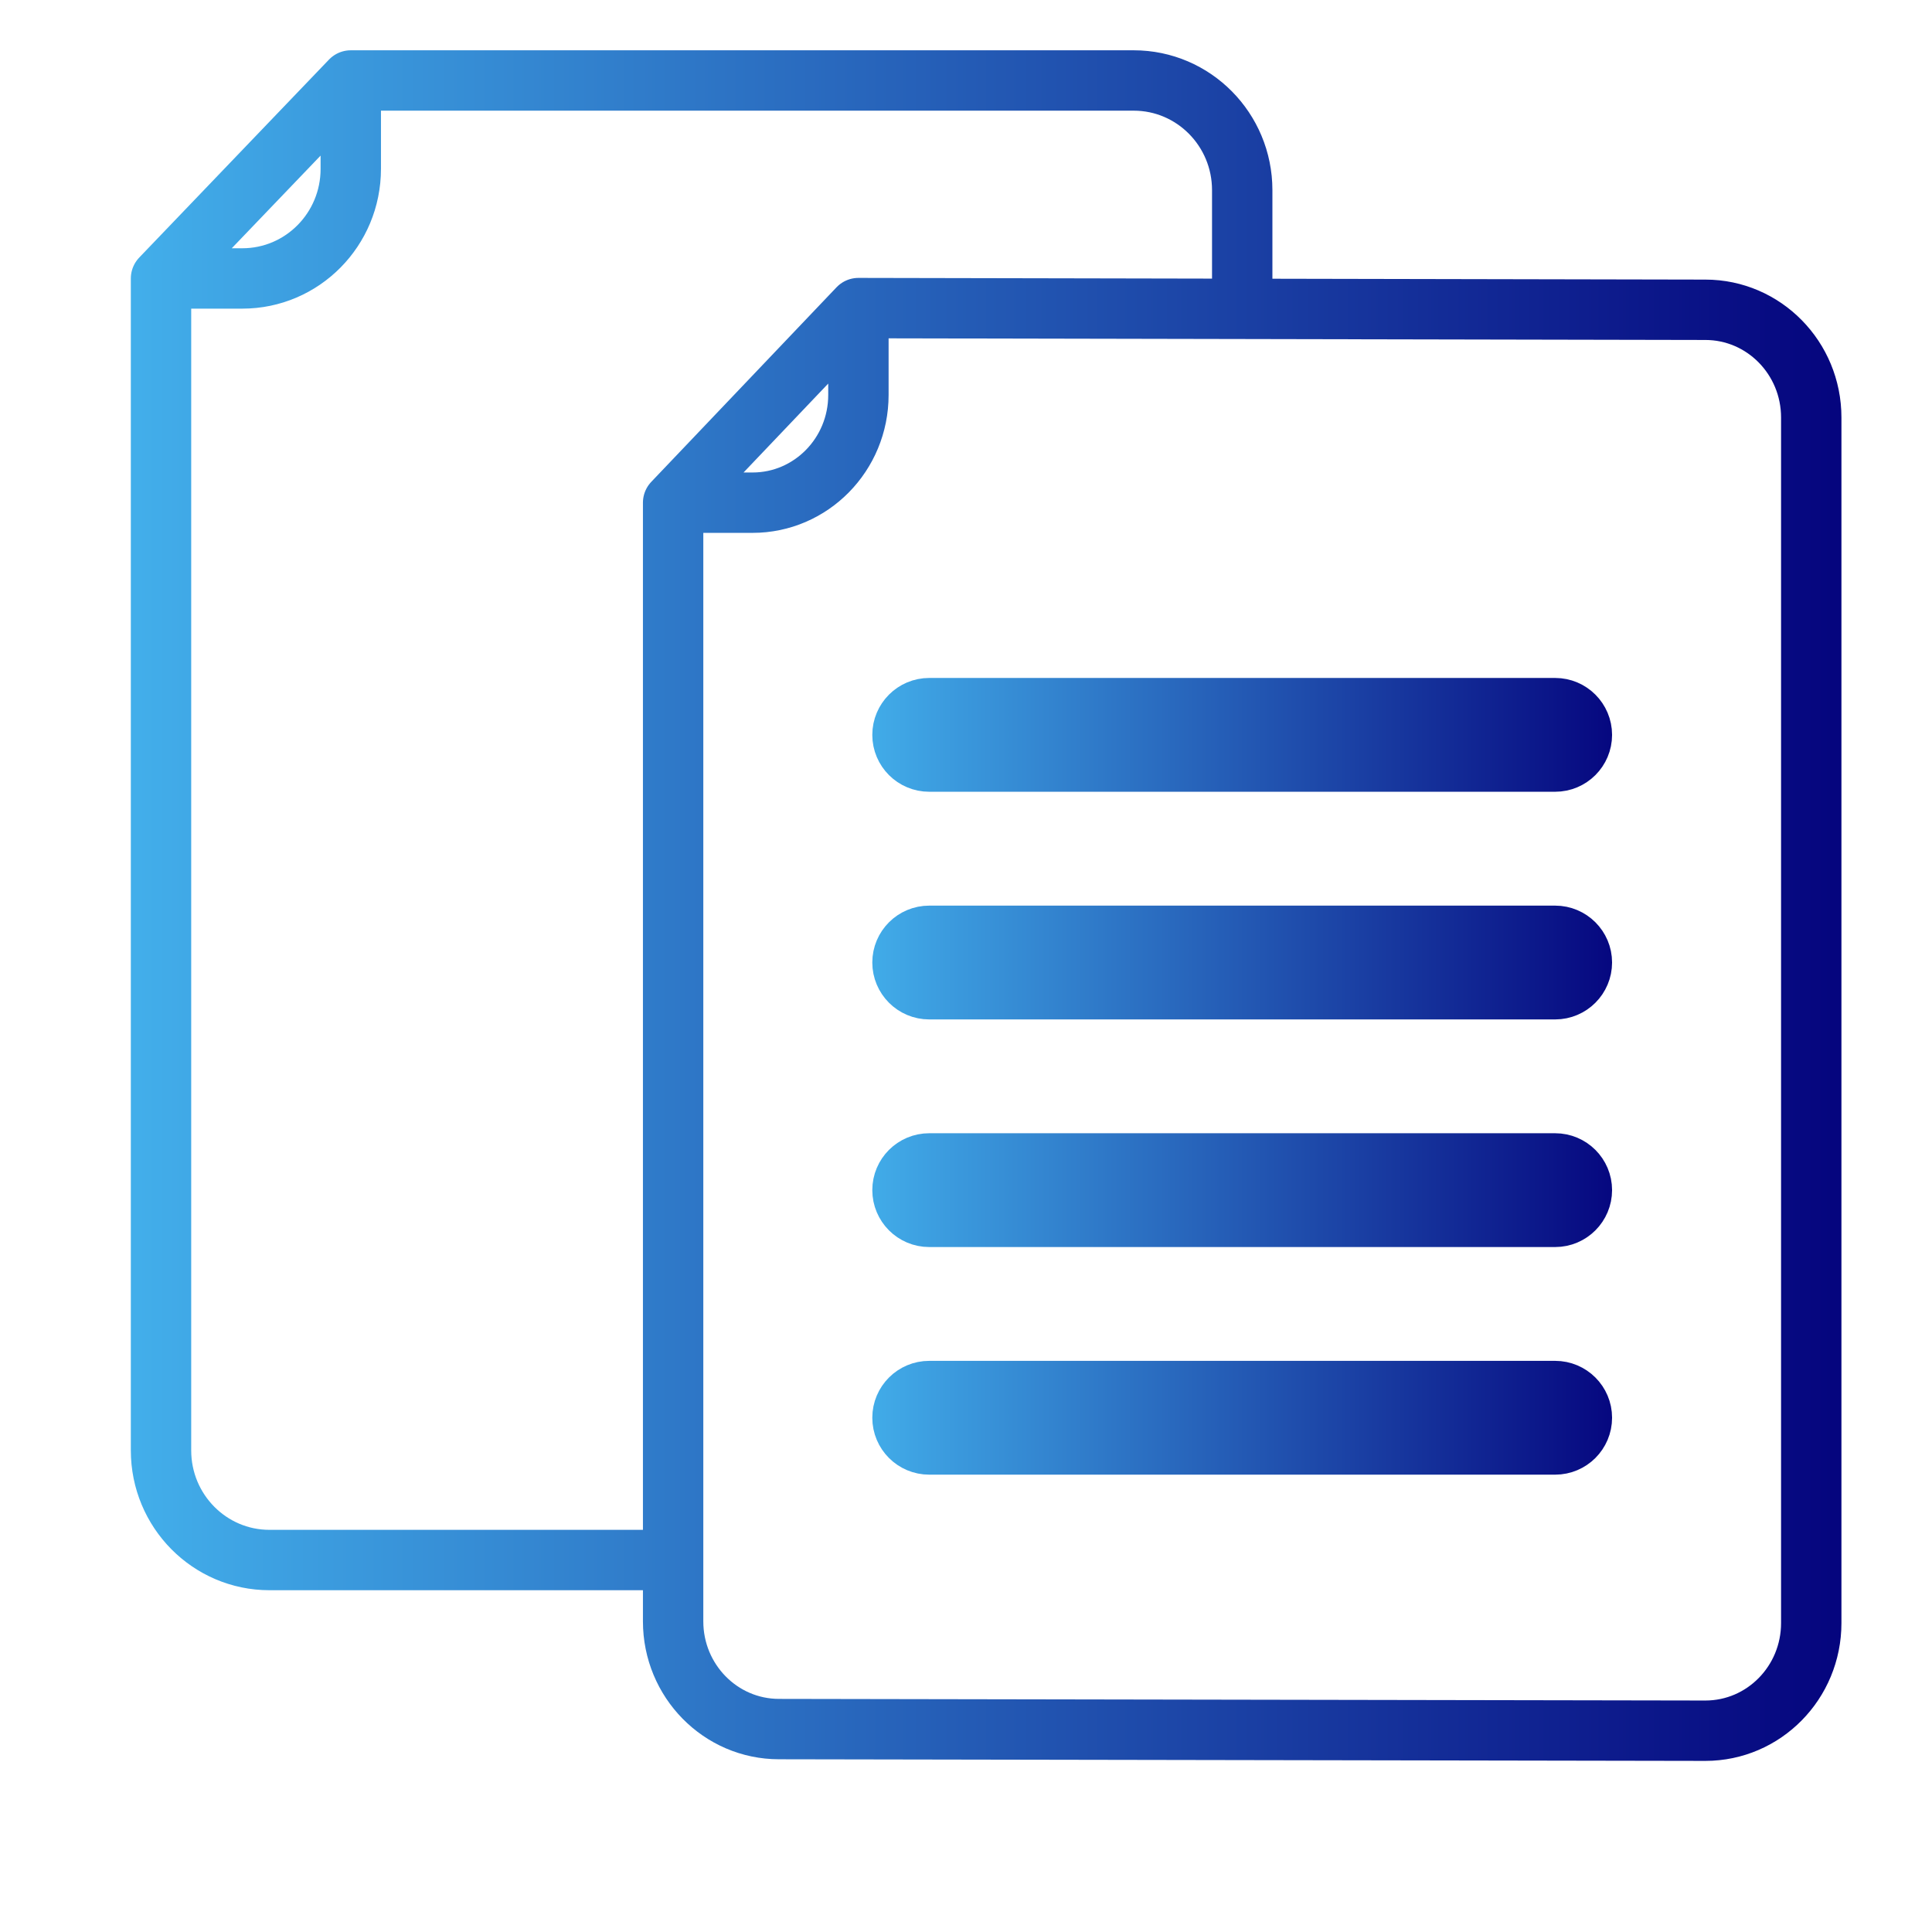
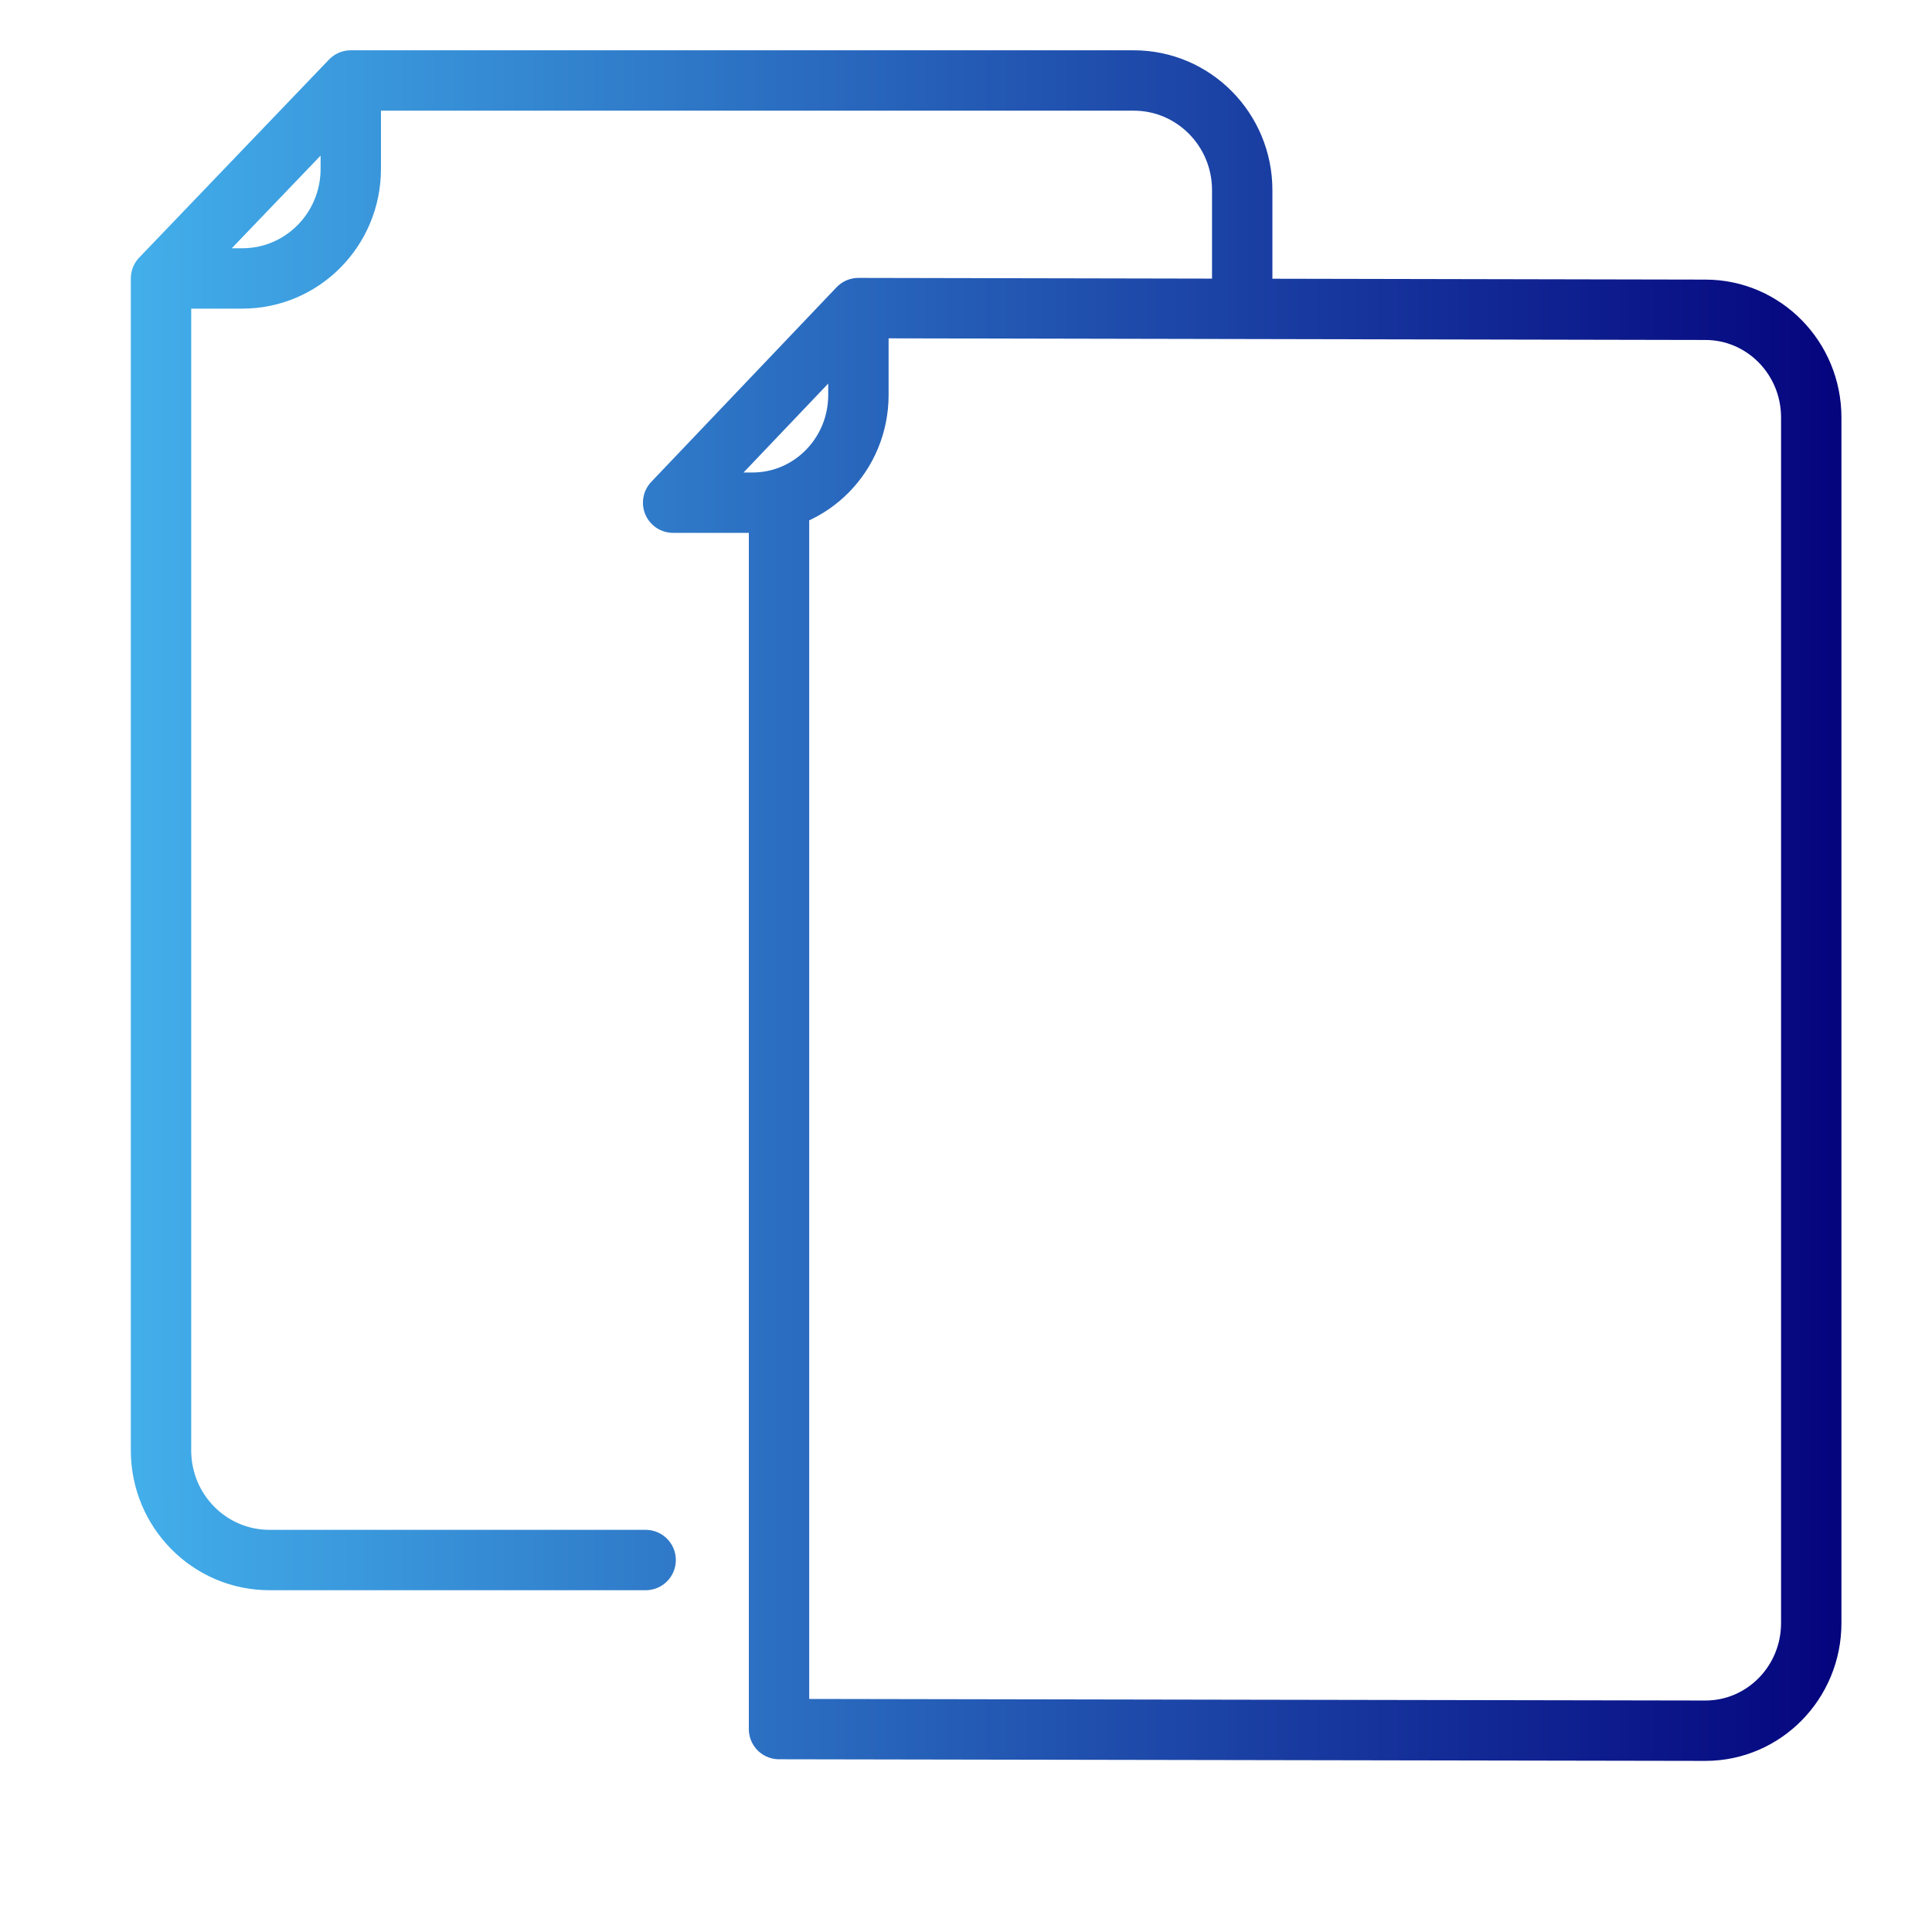
<svg xmlns="http://www.w3.org/2000/svg" width="32" height="32" viewBox="0 0 32 32" fill="none">
-   <path d="M5.81 1.333V2.797C5.81 3.8 5.006 4.612 4.014 4.612H2.667M5.81 1.333H18.778C19.77 1.333 20.575 2.146 20.575 3.149V4.964M5.81 1.333L2.667 4.612M2.667 4.612L2.667 24.024C2.667 25.026 3.471 25.839 4.463 25.839H10.694M14.218 5.103V6.542C14.218 7.527 13.433 8.326 12.464 8.326H11.149M14.218 5.103L28.246 5.131C29.215 5.131 30 5.93 30 6.915V26.883C30 27.868 29.215 28.666 28.246 28.666L12.903 28.639C11.934 28.639 11.149 27.84 11.149 26.855V8.326M14.218 5.103L11.149 8.326" stroke="url(#paint0_linear)" stroke-linecap="round" stroke-linejoin="round" />
-   <path d="M14.948 12.172C14.948 11.928 15.146 11.729 15.391 11.729H25.758C26.003 11.729 26.201 11.928 26.201 12.172C26.201 12.416 26.003 12.614 25.758 12.614H15.391C15.146 12.614 14.948 12.416 14.948 12.172ZM14.948 15.942C14.948 15.698 15.146 15.5 15.391 15.5H25.758C26.003 15.5 26.201 15.698 26.201 15.942C26.201 16.186 26.003 16.385 25.758 16.385H15.391C15.146 16.385 14.948 16.186 14.948 15.942ZM14.948 19.712C14.948 19.468 15.146 19.27 15.391 19.27H25.758C26.003 19.27 26.201 19.468 26.201 19.712C26.201 19.956 26.003 20.155 25.758 20.155H15.391C15.146 20.155 14.948 19.956 14.948 19.712ZM14.948 23.482C14.948 23.238 15.146 23.04 15.391 23.04H25.758C26.003 23.04 26.201 23.238 26.201 23.482C26.201 23.727 26.003 23.925 25.758 23.925H15.391C15.146 23.925 14.948 23.727 14.948 23.482Z" fill="url(#paint1_linear)" stroke="url(#paint2_linear)" />
+   <path d="M5.81 1.333V2.797C5.81 3.8 5.006 4.612 4.014 4.612H2.667M5.81 1.333H18.778C19.77 1.333 20.575 2.146 20.575 3.149V4.964M5.81 1.333L2.667 4.612M2.667 4.612L2.667 24.024C2.667 25.026 3.471 25.839 4.463 25.839H10.694M14.218 5.103V6.542C14.218 7.527 13.433 8.326 12.464 8.326H11.149M14.218 5.103L28.246 5.131C29.215 5.131 30 5.93 30 6.915V26.883C30 27.868 29.215 28.666 28.246 28.666L12.903 28.639V8.326M14.218 5.103L11.149 8.326" stroke="url(#paint0_linear)" stroke-linecap="round" stroke-linejoin="round" />
  <defs>
    <linearGradient id="paint0_linear" x1="2.276" y1="15" x2="30.39" y2="15" gradientUnits="userSpaceOnUse">
      <stop stop-color="#42AEEA" />
      <stop offset="1" stop-color="#05057E" />
    </linearGradient>
    <linearGradient id="paint1_linear" x1="14.273" y1="17.827" x2="26.876" y2="17.827" gradientUnits="userSpaceOnUse">
      <stop stop-color="#42AEEA" />
      <stop offset="1" stop-color="#05057E" />
    </linearGradient>
    <linearGradient id="paint2_linear" x1="14.273" y1="17.827" x2="26.876" y2="17.827" gradientUnits="userSpaceOnUse">
      <stop stop-color="#42AEEA" />
      <stop offset="1" stop-color="#05057E" />
    </linearGradient>
  </defs>
</svg>